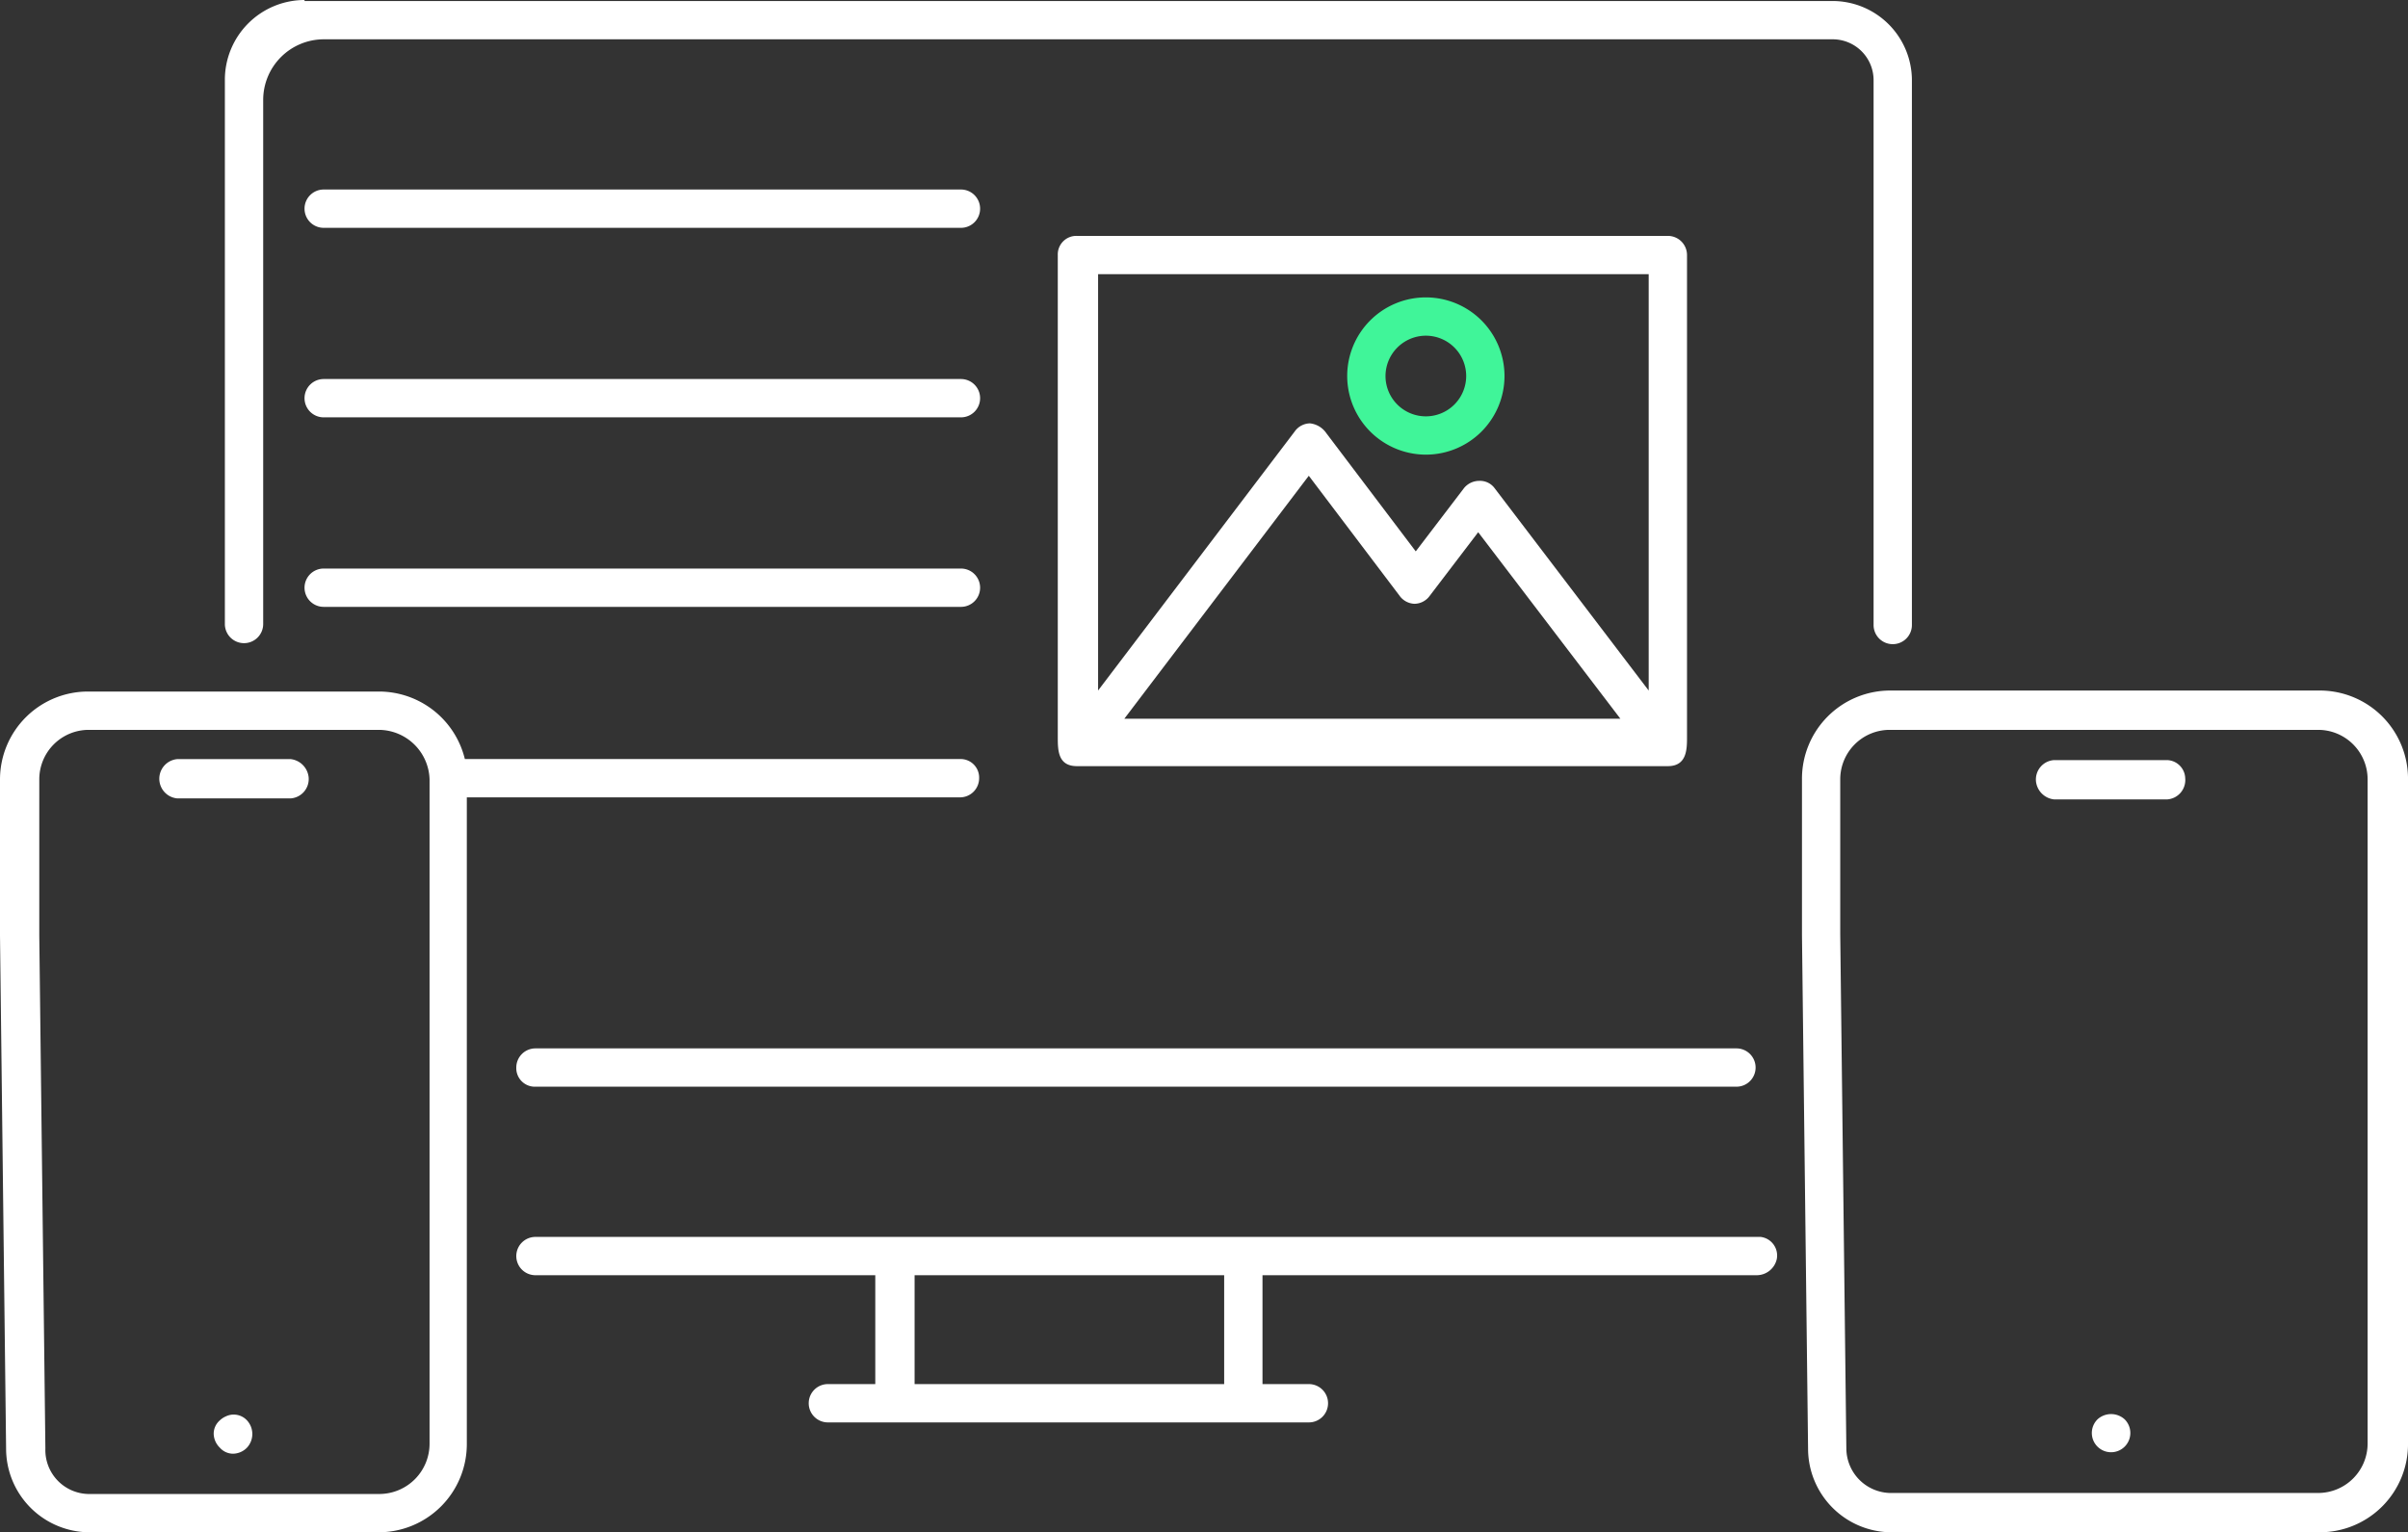
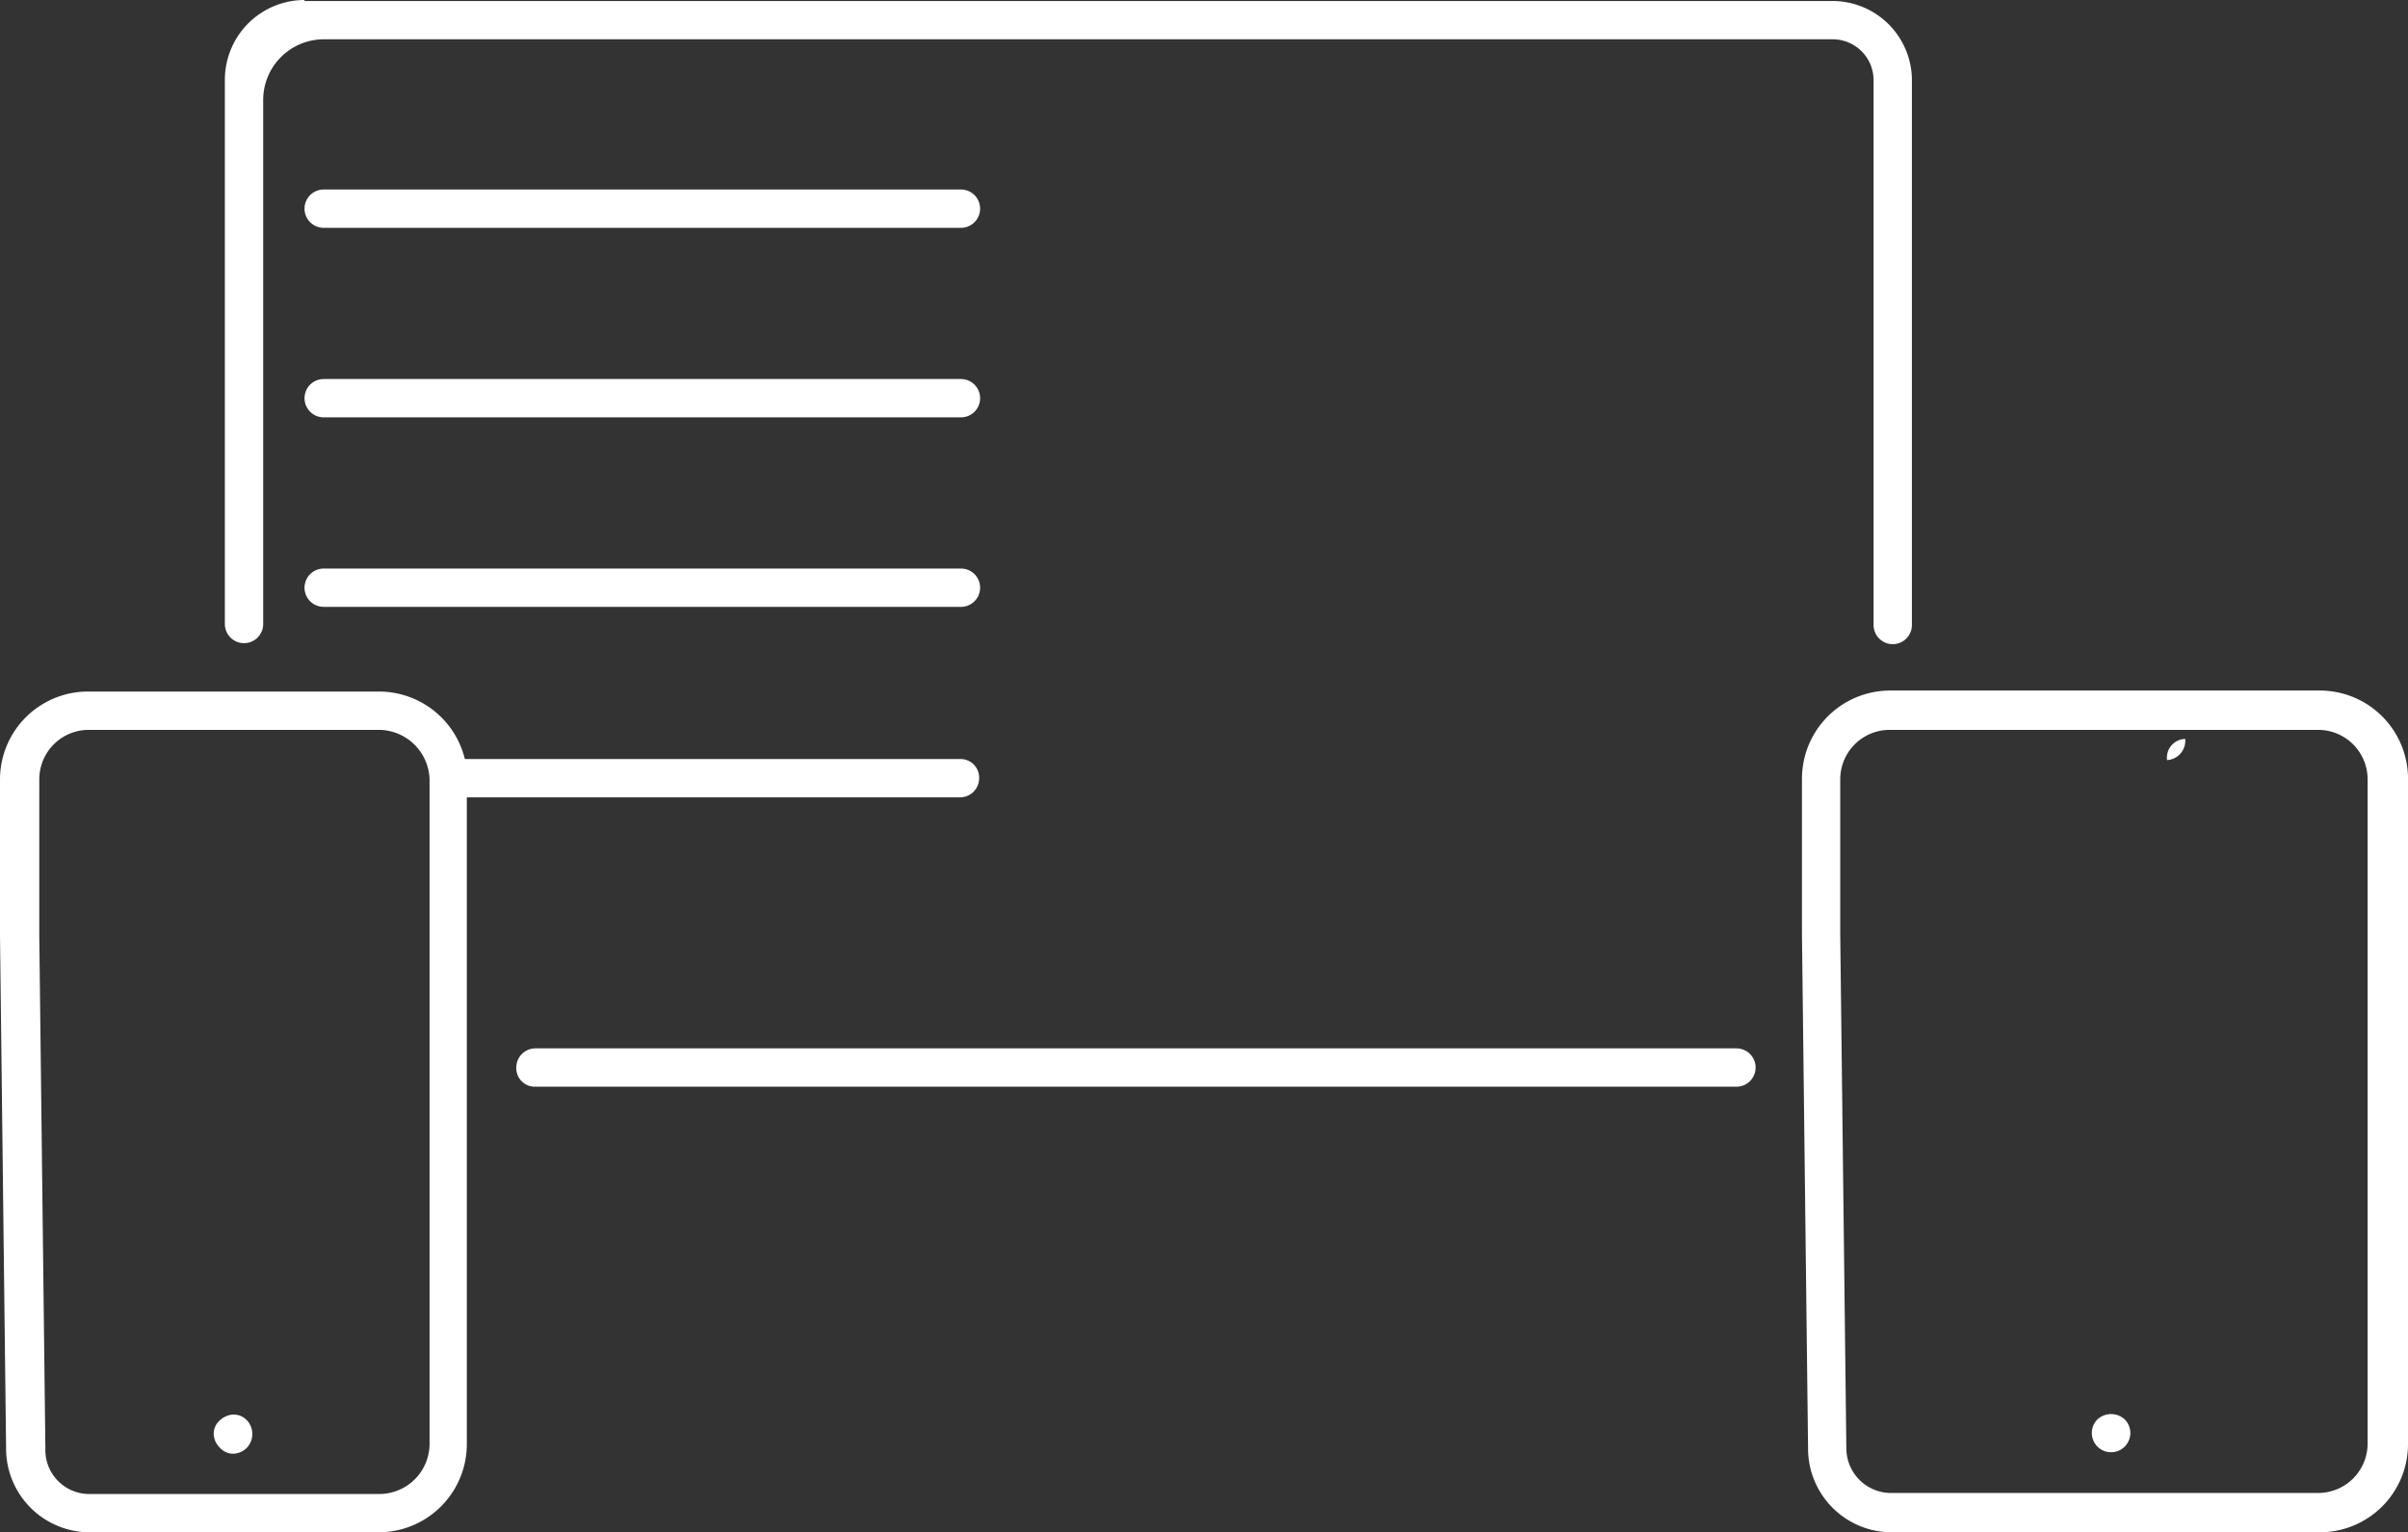
<svg xmlns="http://www.w3.org/2000/svg" id="Group_269" data-name="Group 269" width="157.952" height="100.539" viewBox="0 0 157.952 100.539">
  <rect x="0" y="0" width="157.952" height="100.539" fill="#333333" stroke="none" />
  <path id="Path_126" data-name="Path 126" d="M56.325,72.9h0A5.236,5.236,0,0,0,51.1,78.125v35.718a1.256,1.256,0,0,0,1.257,1.257h0a1.256,1.256,0,0,0,1.257-1.257V79.448a3.98,3.98,0,0,1,3.969-3.969h98.952a2.682,2.682,0,0,1,2.712,2.712v35.718a1.256,1.256,0,0,0,1.257,1.257h0a1.256,1.256,0,0,0,1.257-1.257V78.192a5.209,5.209,0,0,0-5.292-5.225H56.325Z" transform="translate(-36.35 -72.9)" fill="#fff" />
  <path id="Path_127" data-name="Path 127" d="M60.257,91.7h41.8a1.256,1.256,0,0,1,1.257,1.257h0a1.256,1.256,0,0,1-1.257,1.257h-41.8A1.256,1.256,0,0,1,59,92.957h0A1.256,1.256,0,0,1,60.257,91.7Z" transform="translate(-39.024 -79.265)" fill="#fff" />
  <path id="Path_128" data-name="Path 128" d="M60.257,110.5h41.8a1.256,1.256,0,0,1,1.257,1.257h0a1.256,1.256,0,0,1-1.257,1.257h-41.8A1.256,1.256,0,0,1,59,111.757h0A1.256,1.256,0,0,1,60.257,110.5Z" transform="translate(-39.024 -85.63)" fill="#fff" />
  <path id="Path_129" data-name="Path 129" d="M60.257,129.3h41.8a1.256,1.256,0,0,1,1.257,1.257h0a1.256,1.256,0,0,1-1.257,1.257h-41.8A1.256,1.256,0,0,1,59,130.557h0A1.256,1.256,0,0,1,60.257,129.3Z" transform="translate(-39.024 -91.995)" fill="#fff" />
-   <path id="Path_130" data-name="Path 130" d="M81.257,198.113h22.291v7.144h-3.109a1.256,1.256,0,0,0-1.257,1.257h0a1.256,1.256,0,0,0,1.257,1.257h31.551a1.256,1.256,0,0,0,1.257-1.257h0a1.256,1.256,0,0,0-1.257-1.257h-3.043v-7.144h32.411a1.352,1.352,0,0,0,1.323-1.058,1.228,1.228,0,0,0-1.058-1.455H81.257A1.256,1.256,0,0,0,80,196.857h0A1.256,1.256,0,0,0,81.257,198.113Zm45.176,7.144H106.127v-7.144h20.306Z" transform="translate(-46.134 -114.441)" fill="#fff" />
  <path id="Path_131" data-name="Path 131" d="M81.257,179.413h78.778a1.256,1.256,0,0,0,1.257-1.257h0a1.256,1.256,0,0,0-1.257-1.257H81.257A1.256,1.256,0,0,0,80,178.157h0A1.216,1.216,0,0,0,81.257,179.413Z" transform="translate(-46.134 -108.11)" fill="#fff" />
  <path id="Path_132" data-name="Path 132" d="M28.8,147.255v10.252l.4,33.667a5.492,5.492,0,0,0,5.358,5.49H53.6a5.787,5.787,0,0,0,5.821-5.821v-42.4H91.769a1.256,1.256,0,0,0,1.257-1.257h0a1.216,1.216,0,0,0-1.257-1.257H59.292A5.8,5.8,0,0,0,53.67,141.5H34.621A5.773,5.773,0,0,0,28.8,147.255Zm28.177,0v43.589a3.3,3.3,0,0,1-3.241,3.307H34.555a2.881,2.881,0,0,1-2.778-2.977l-.4-33.667V147.255a3.246,3.246,0,0,1,3.241-3.241H53.67a3.348,3.348,0,0,1,3.307,3.241Z" transform="translate(-28.8 -96.125)" fill="#fff" />
-   <path id="Path_133" data-name="Path 133" d="M45.788,150.78H53.2a1.274,1.274,0,0,0,1.191-1.389A1.337,1.337,0,0,0,53.2,148.2H45.788a1.294,1.294,0,0,0,0,2.58Z" transform="translate(-34.146 -98.393)" fill="#fff" />
  <path id="Path_134" data-name="Path 134" d="M50.794,213.345a1.384,1.384,0,0,0-.4.265,1.164,1.164,0,0,0-.4.86,1.306,1.306,0,0,0,.4.926,1.164,1.164,0,0,0,.86.4,1.306,1.306,0,0,0,.926-.4,1.321,1.321,0,0,0,0-1.786A1.187,1.187,0,0,0,50.794,213.345Z" transform="translate(-35.977 -120.412)" fill="#fff" />
  <path id="Path_135" data-name="Path 135" d="M241.432,196.63a5.787,5.787,0,0,0,5.821-5.821V147.221a5.787,5.787,0,0,0-5.821-5.821H213.321a5.787,5.787,0,0,0-5.821,5.821v10.252l.4,33.667a5.492,5.492,0,0,0,5.358,5.49Zm-31.022-5.556-.4-33.667V147.221a3.246,3.246,0,0,1,3.241-3.241h28.111a3.246,3.246,0,0,1,3.241,3.241V190.81a3.246,3.246,0,0,1-3.241,3.241H213.255a2.938,2.938,0,0,1-2.844-2.976Z" transform="translate(-89.3 -96.091)" fill="#fff" />
-   <path id="Path_136" data-name="Path 136" d="M239.3,148.3h-7.408a1.274,1.274,0,0,0-1.191,1.389,1.337,1.337,0,0,0,1.191,1.191H239.3a1.274,1.274,0,0,0,1.191-1.389A1.23,1.23,0,0,0,239.3,148.3Z" transform="translate(-97.152 -98.427)" fill="#fff" />
+   <path id="Path_136" data-name="Path 136" d="M239.3,148.3h-7.408H239.3a1.274,1.274,0,0,0,1.191-1.389A1.23,1.23,0,0,0,239.3,148.3Z" transform="translate(-97.152 -98.427)" fill="#fff" />
  <path id="Path_137" data-name="Path 137" d="M236.6,213.522a1.263,1.263,0,1,0,1.786,0A1.321,1.321,0,0,0,236.6,213.522Z" transform="translate(-99.017 -120.391)" fill="#fff" />
-   <path id="Path_138" data-name="Path 138" d="M174.974,97.557a1.256,1.256,0,0,0-1.257-1.257h-38.76a1.216,1.216,0,0,0-1.257,1.257h0v31.617c0,.86,0,1.918,1.257,1.918h38.76c1.257,0,1.257-1.124,1.257-1.918ZM172.46,98.88v27.251l-10.12-13.295a1.19,1.19,0,0,0-.992-.463h0a1.293,1.293,0,0,0-.992.463L157.181,117l-5.953-7.871a1.481,1.481,0,0,0-.992-.529,1.256,1.256,0,0,0-.992.529l-12.9,17V98.813H172.46Zm-34.395,29.1,12.1-15.941,5.953,7.871a1.256,1.256,0,0,0,.992.529h0a1.256,1.256,0,0,0,.992-.529l3.175-4.167,9.326,12.237Z" transform="translate(-64.315 -80.822)" fill="#fff" />
-   <path id="Path_139" data-name="Path 139" d="M167.559,112.718a5.159,5.159,0,1,0-5.159-5.159h0A5.166,5.166,0,0,0,167.559,112.718Zm0-7.805a2.646,2.646,0,1,1-2.646,2.646,2.654,2.654,0,0,1,2.646-2.646Z" transform="translate(-74.031 -82.887)" fill="#40f599" />
</svg>